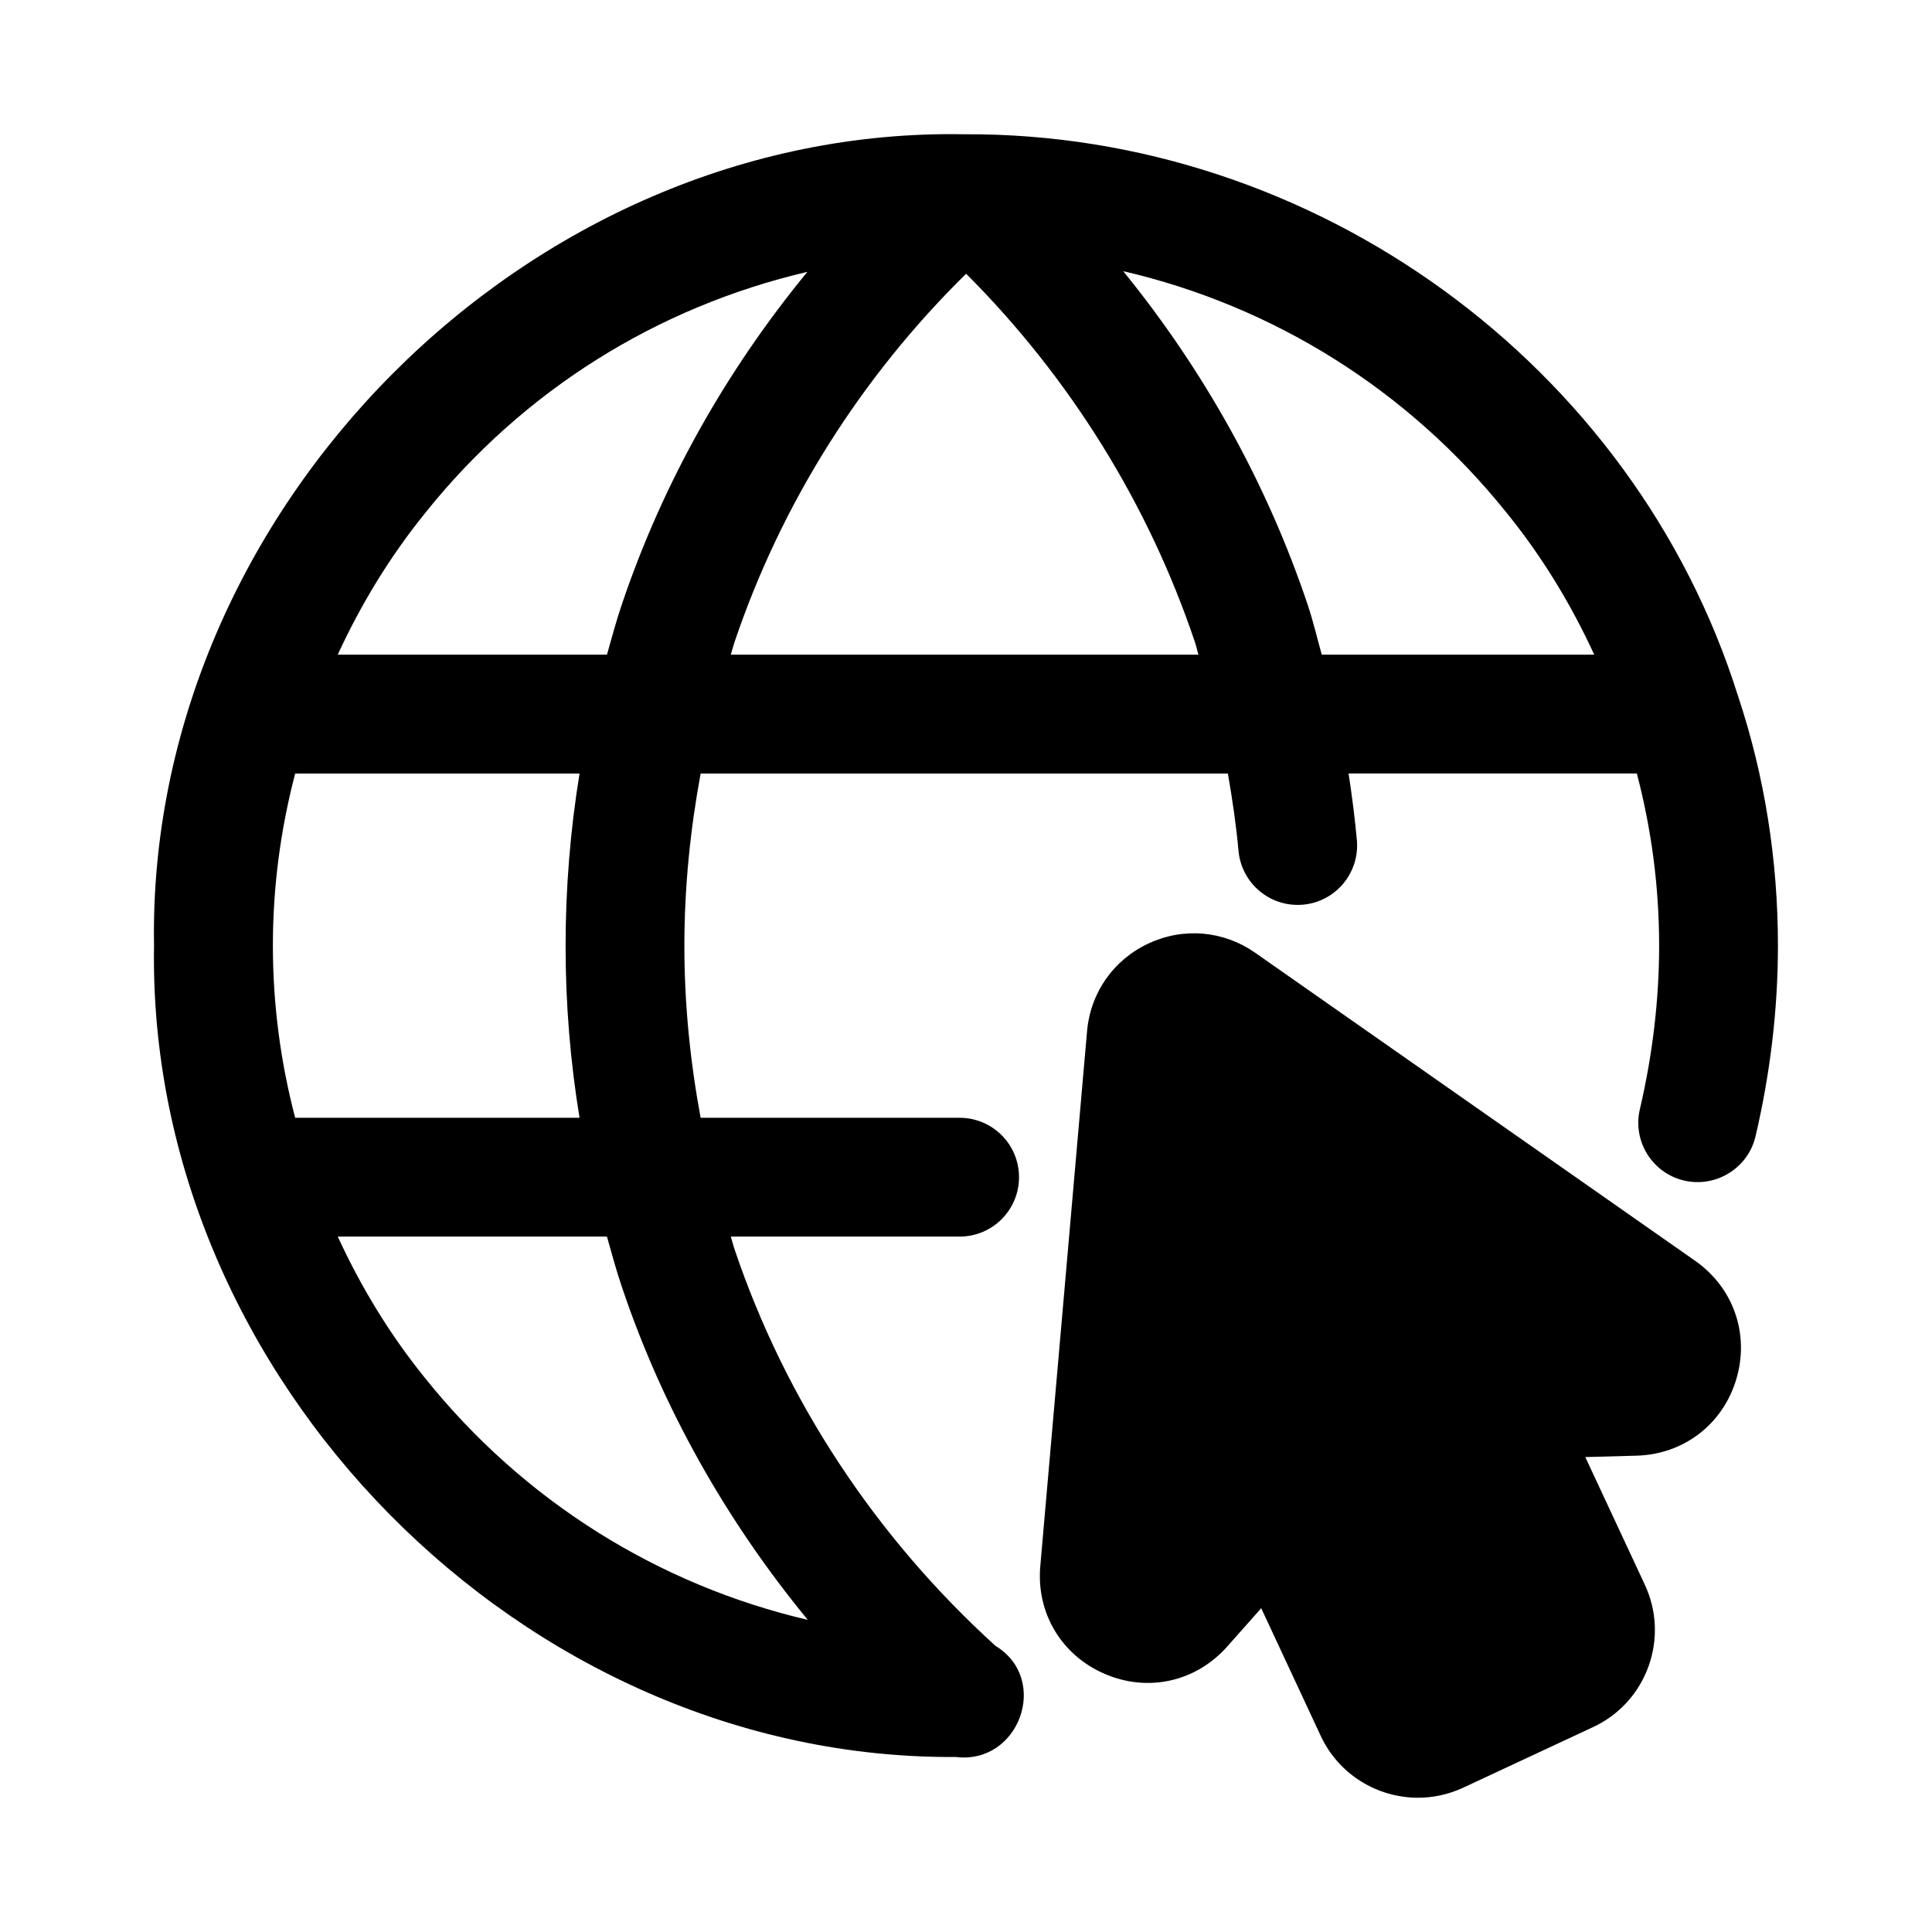
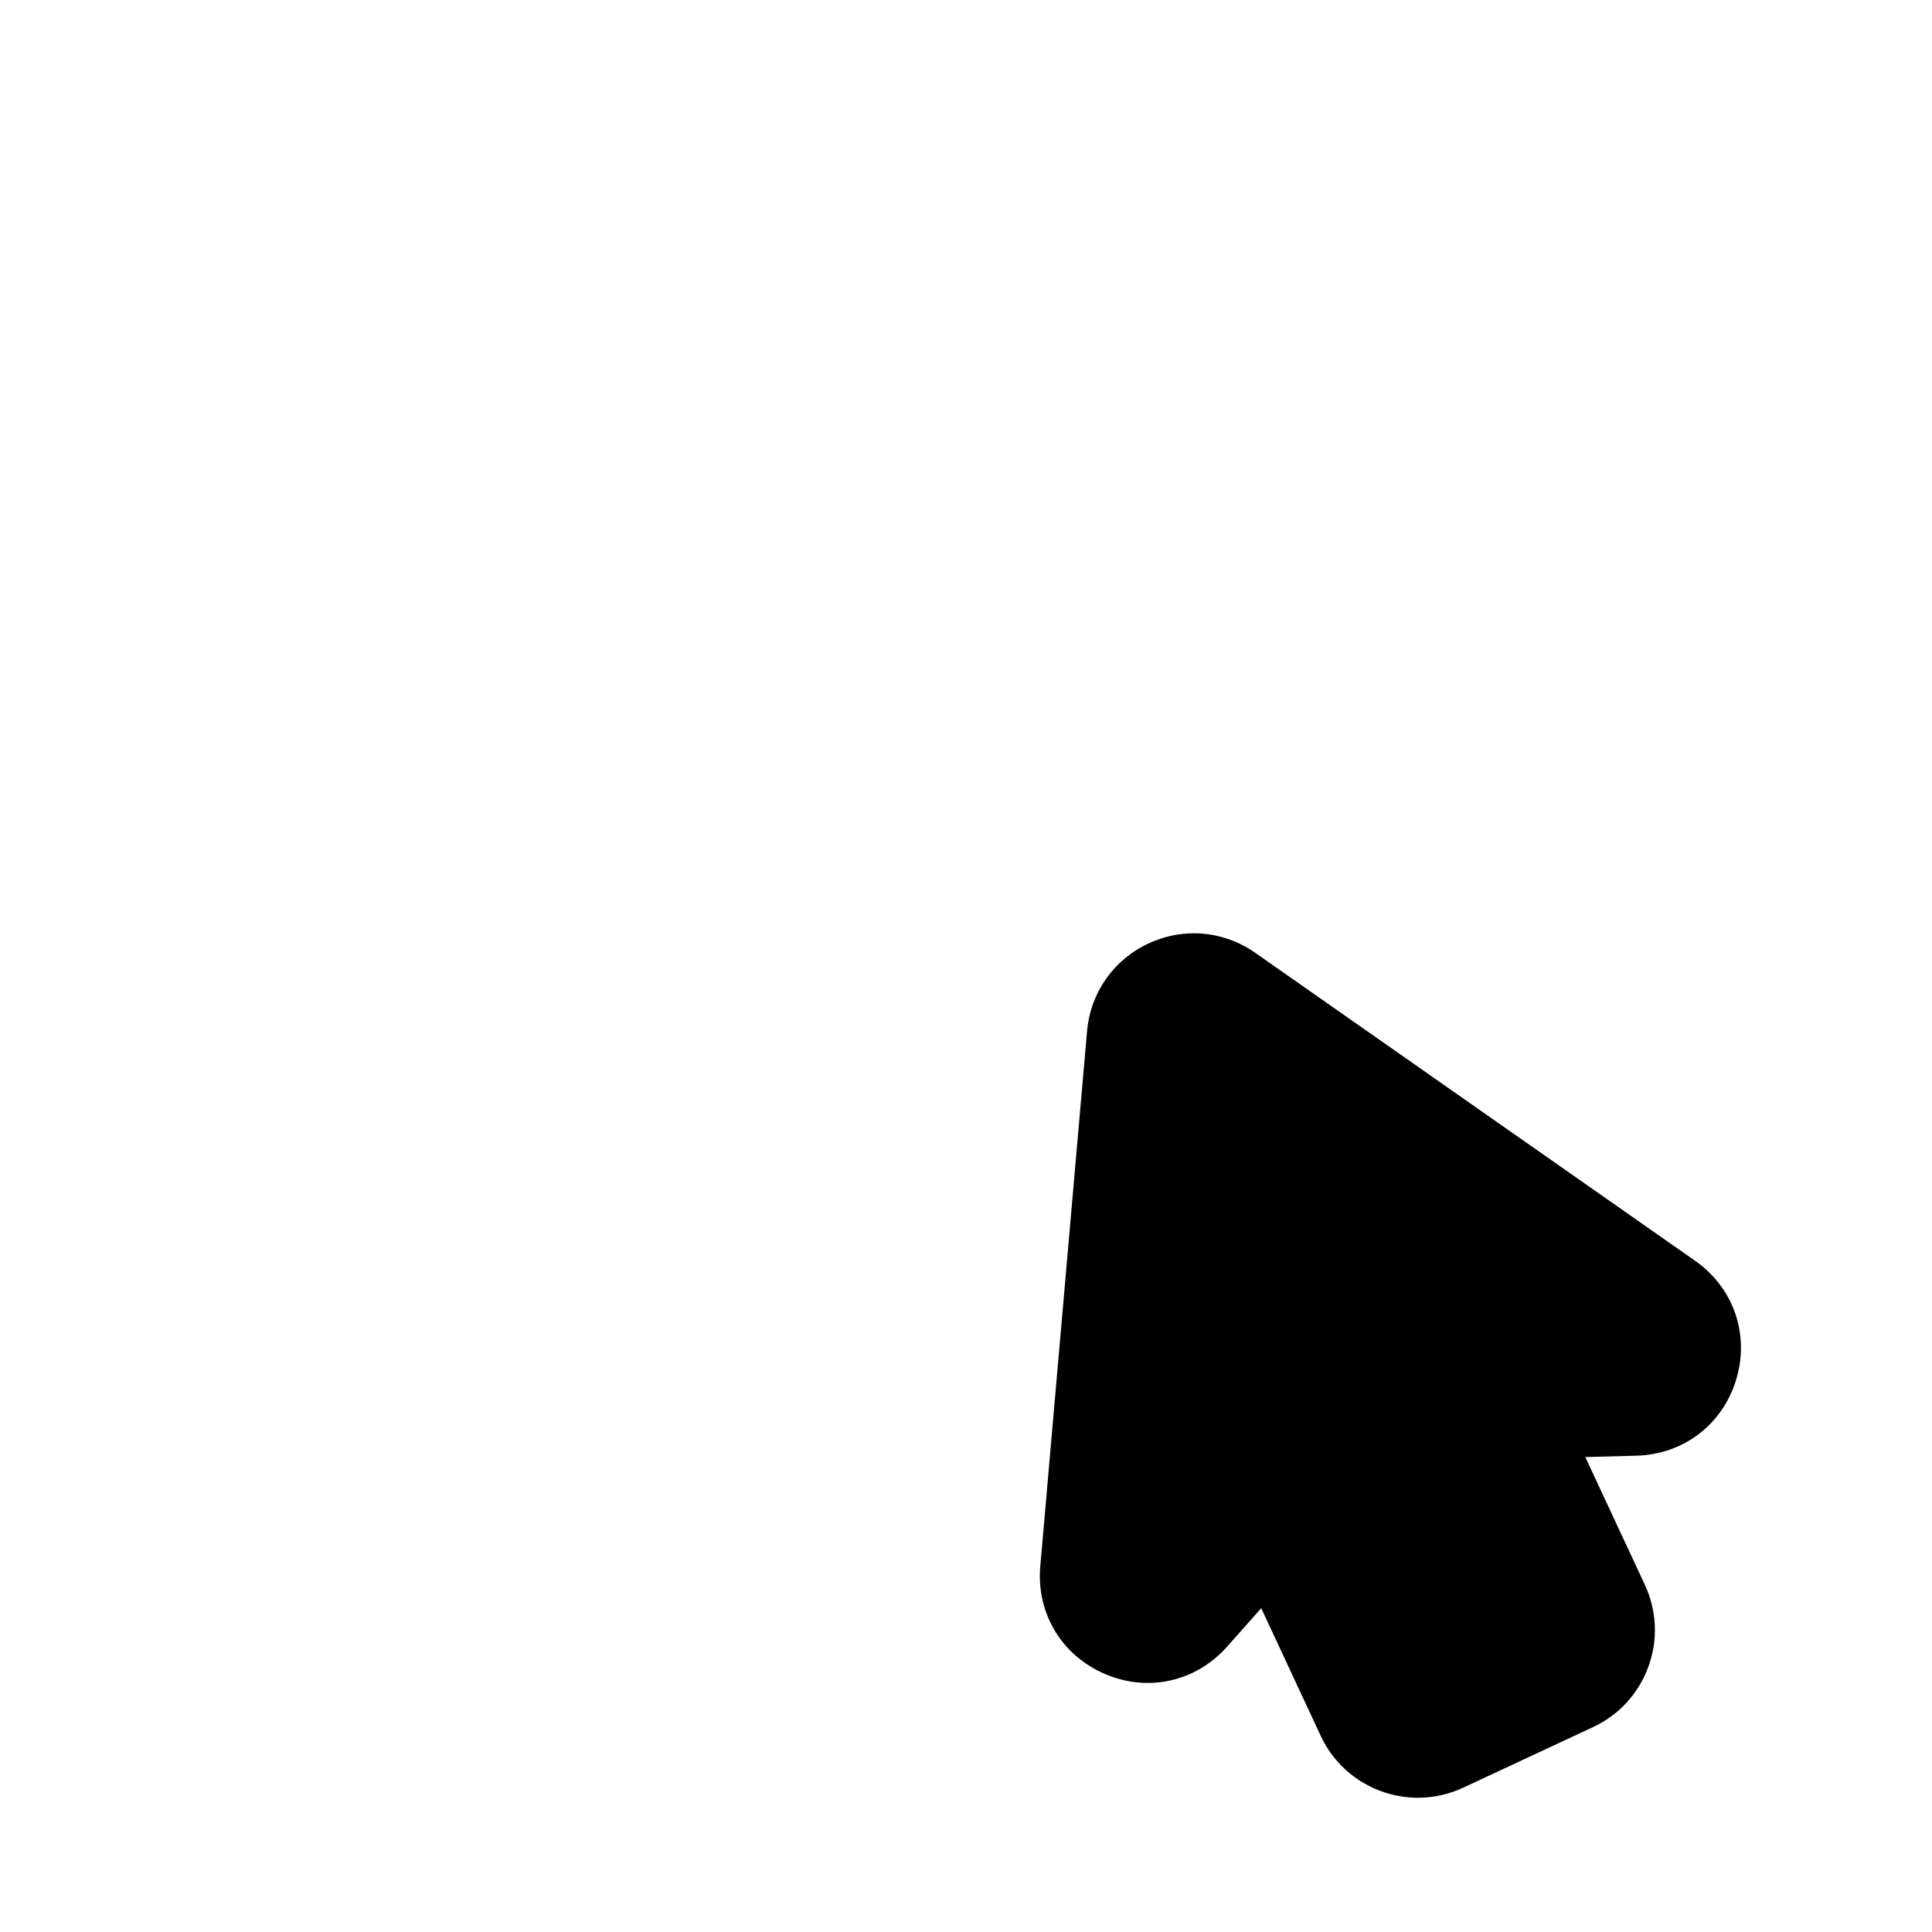
<svg xmlns="http://www.w3.org/2000/svg" fill="#000000" width="800px" height="800px" version="1.1" viewBox="144 144 512 512">
  <g>
-     <path d="m604.61 328.5c-27.531-87.75-112.08-149.41-205.12-148.92-115.64-2.094-216.65 99.637-214.67 215.02-1.938 114.73 97.867 215.83 212.52 215.02 16.754 2.059 25.012-20.605 10.484-29.441-31.84-28.906-55.734-65.207-69.172-105.15-0.375-1.094-0.625-2.223-0.984-3.32h60.641c8.703 0 15.742-7.043 15.742-15.742 0-8.703-7.043-15.742-15.742-15.742h-68.637c-2.762-14.91-4.305-30.098-4.305-45.512 0-15.504 1.543-30.762 4.312-45.727h139.72c1.18 6.731 2.188 13.555 2.82 20.512 0.754 8.164 7.609 14.312 15.668 14.312 0.477 0 0.953-0.016 1.445-0.062 8.656-0.785 15.035-8.457 14.254-17.113-0.543-5.945-1.301-11.832-2.199-17.652h76.395c3.863 14.715 5.906 29.992 5.906 45.617 0 14.297-1.723 28.891-5.106 43.359-1.984 8.457 3.273 16.93 11.746 18.91 8.41 1.938 16.93-3.273 18.91-11.746 3.938-16.805 5.934-33.809 5.934-50.523 0-22.848-3.582-45.172-10.562-66.098zm-61.301-48.555c9.375 11.566 17.02 24.164 23.18 37.547h-72.207c-1.234-4.406-2.227-8.703-3.723-13.207-10.816-32.219-27.527-62.148-48.895-88.422 39.801 9.227 75.543 31.473 101.64 64.082zm-286.57-0.074c25.945-32.406 61.398-54.527 101.23-63.828-21.48 26.113-38.262 55.863-49.105 87.922-1.527 4.453-2.723 9.008-4.016 13.531l-71.344-0.004c6.144-13.344 13.812-25.984 23.238-37.621zm52.105 205.29c10.758 31.973 27.586 61.809 49.227 88.121-39.613-9.258-75.297-31.488-101.38-64.016-9.383-11.582-17.023-24.184-23.18-37.562h71.332c1.293 4.5 2.481 9.031 4 13.457zm-11.266-44.941h-75.355c-3.863-14.715-5.906-29.992-5.906-45.617 0-15.578 2.031-30.82 5.91-45.617h75.359c-2.445 14.996-3.699 30.27-3.699 45.727-0.004 15.363 1.25 30.57 3.691 45.508zm41.094-126.11c12.445-36.816 33.574-70.25 61.359-97.57 27.434 27.449 48.32 60.965 60.672 97.738 0.367 1.098 0.555 2.121 0.906 3.215h-123.94c0.363-1.117 0.621-2.269 1.004-3.383z" />
    <path d="m593.21 478.11-116.56-81.609c-8.426-5.887-19.004-6.797-28.273-2.477-9.301 4.336-15.391 13.023-16.297 23.277l-12.391 141.74c-1.09 12.422 5.613 23.633 17.066 28.551 11.469 4.965 24.168 2.09 32.457-7.227l9.023-10.18 3.133 6.719c0.004 0.004 0 0.012 0.004 0.016 0 0.004 0.004 0.008 0.008 0.012l12.629 27.094c4.812 10.32 15.07 16.391 25.785 16.391 4.012 0 8.086-0.859 11.961-2.66l34.41-16.051c6.871-3.199 12.086-8.902 14.684-16.035 2.582-7.117 2.246-14.836-0.953-21.711l-15.773-33.824 13.59-0.367c12.469-0.355 22.832-8.289 26.414-20.234 3.582-11.949-0.707-24.277-10.918-31.426z" />
  </g>
</svg>